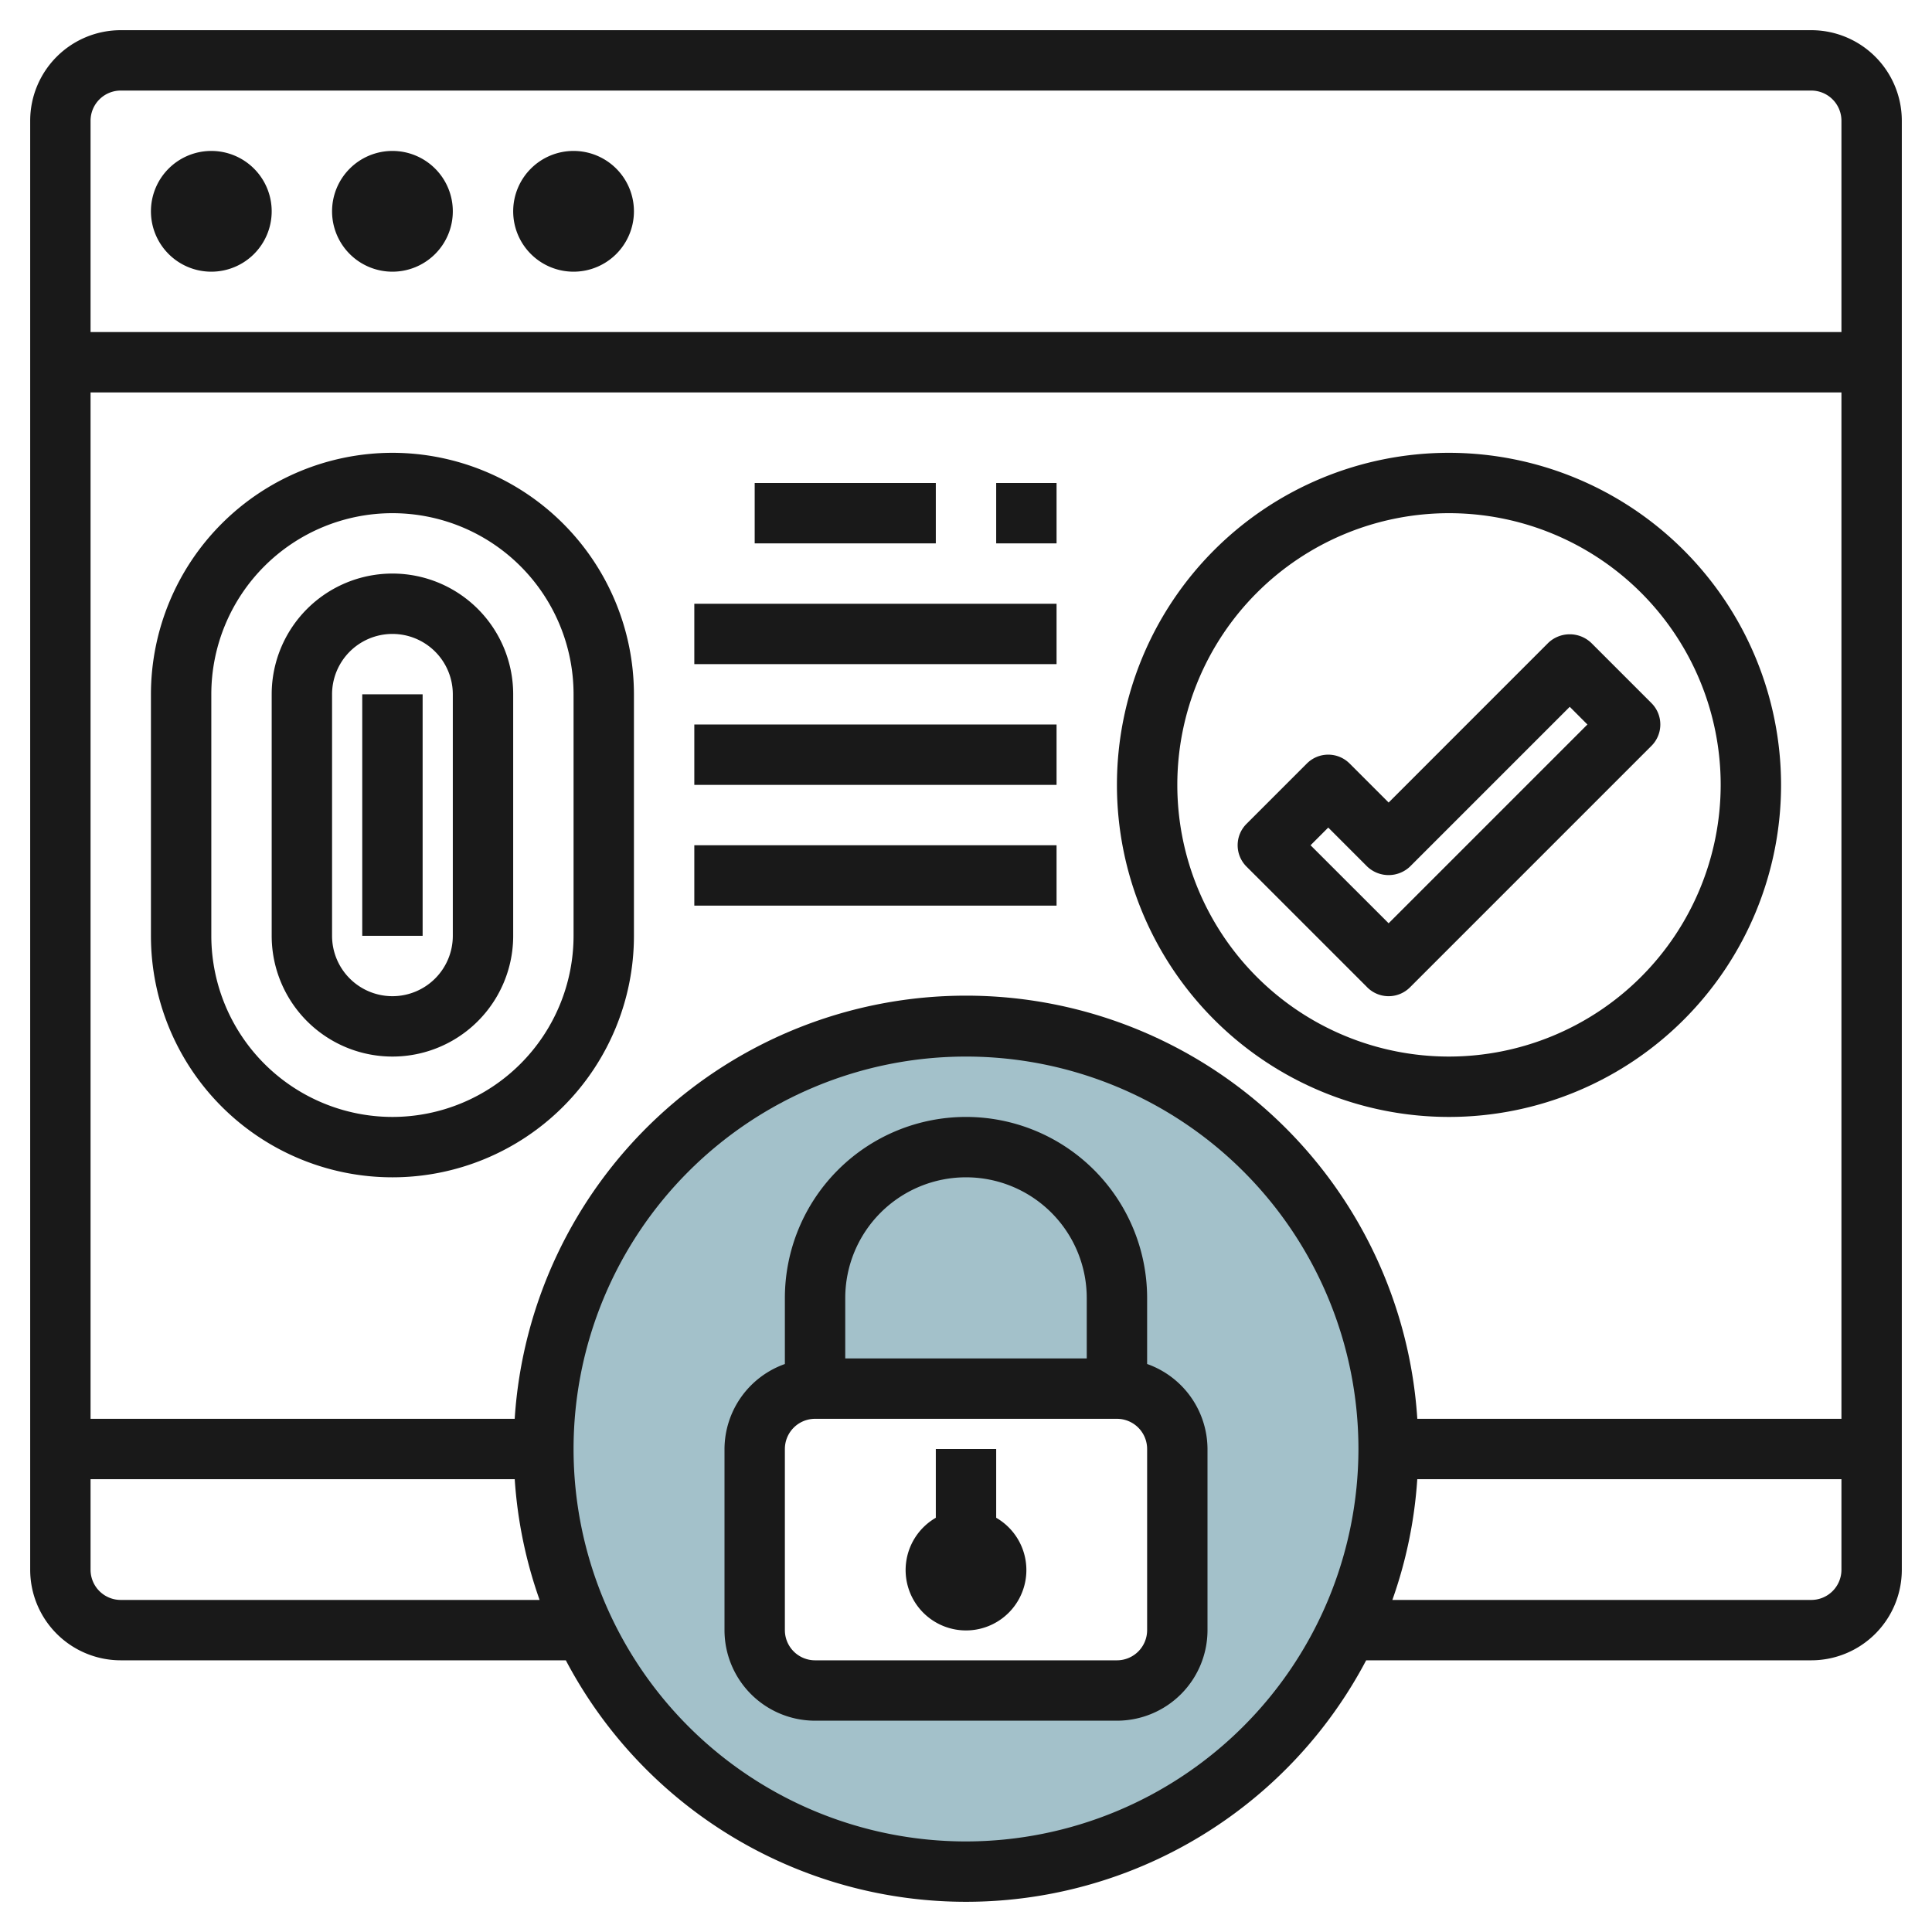
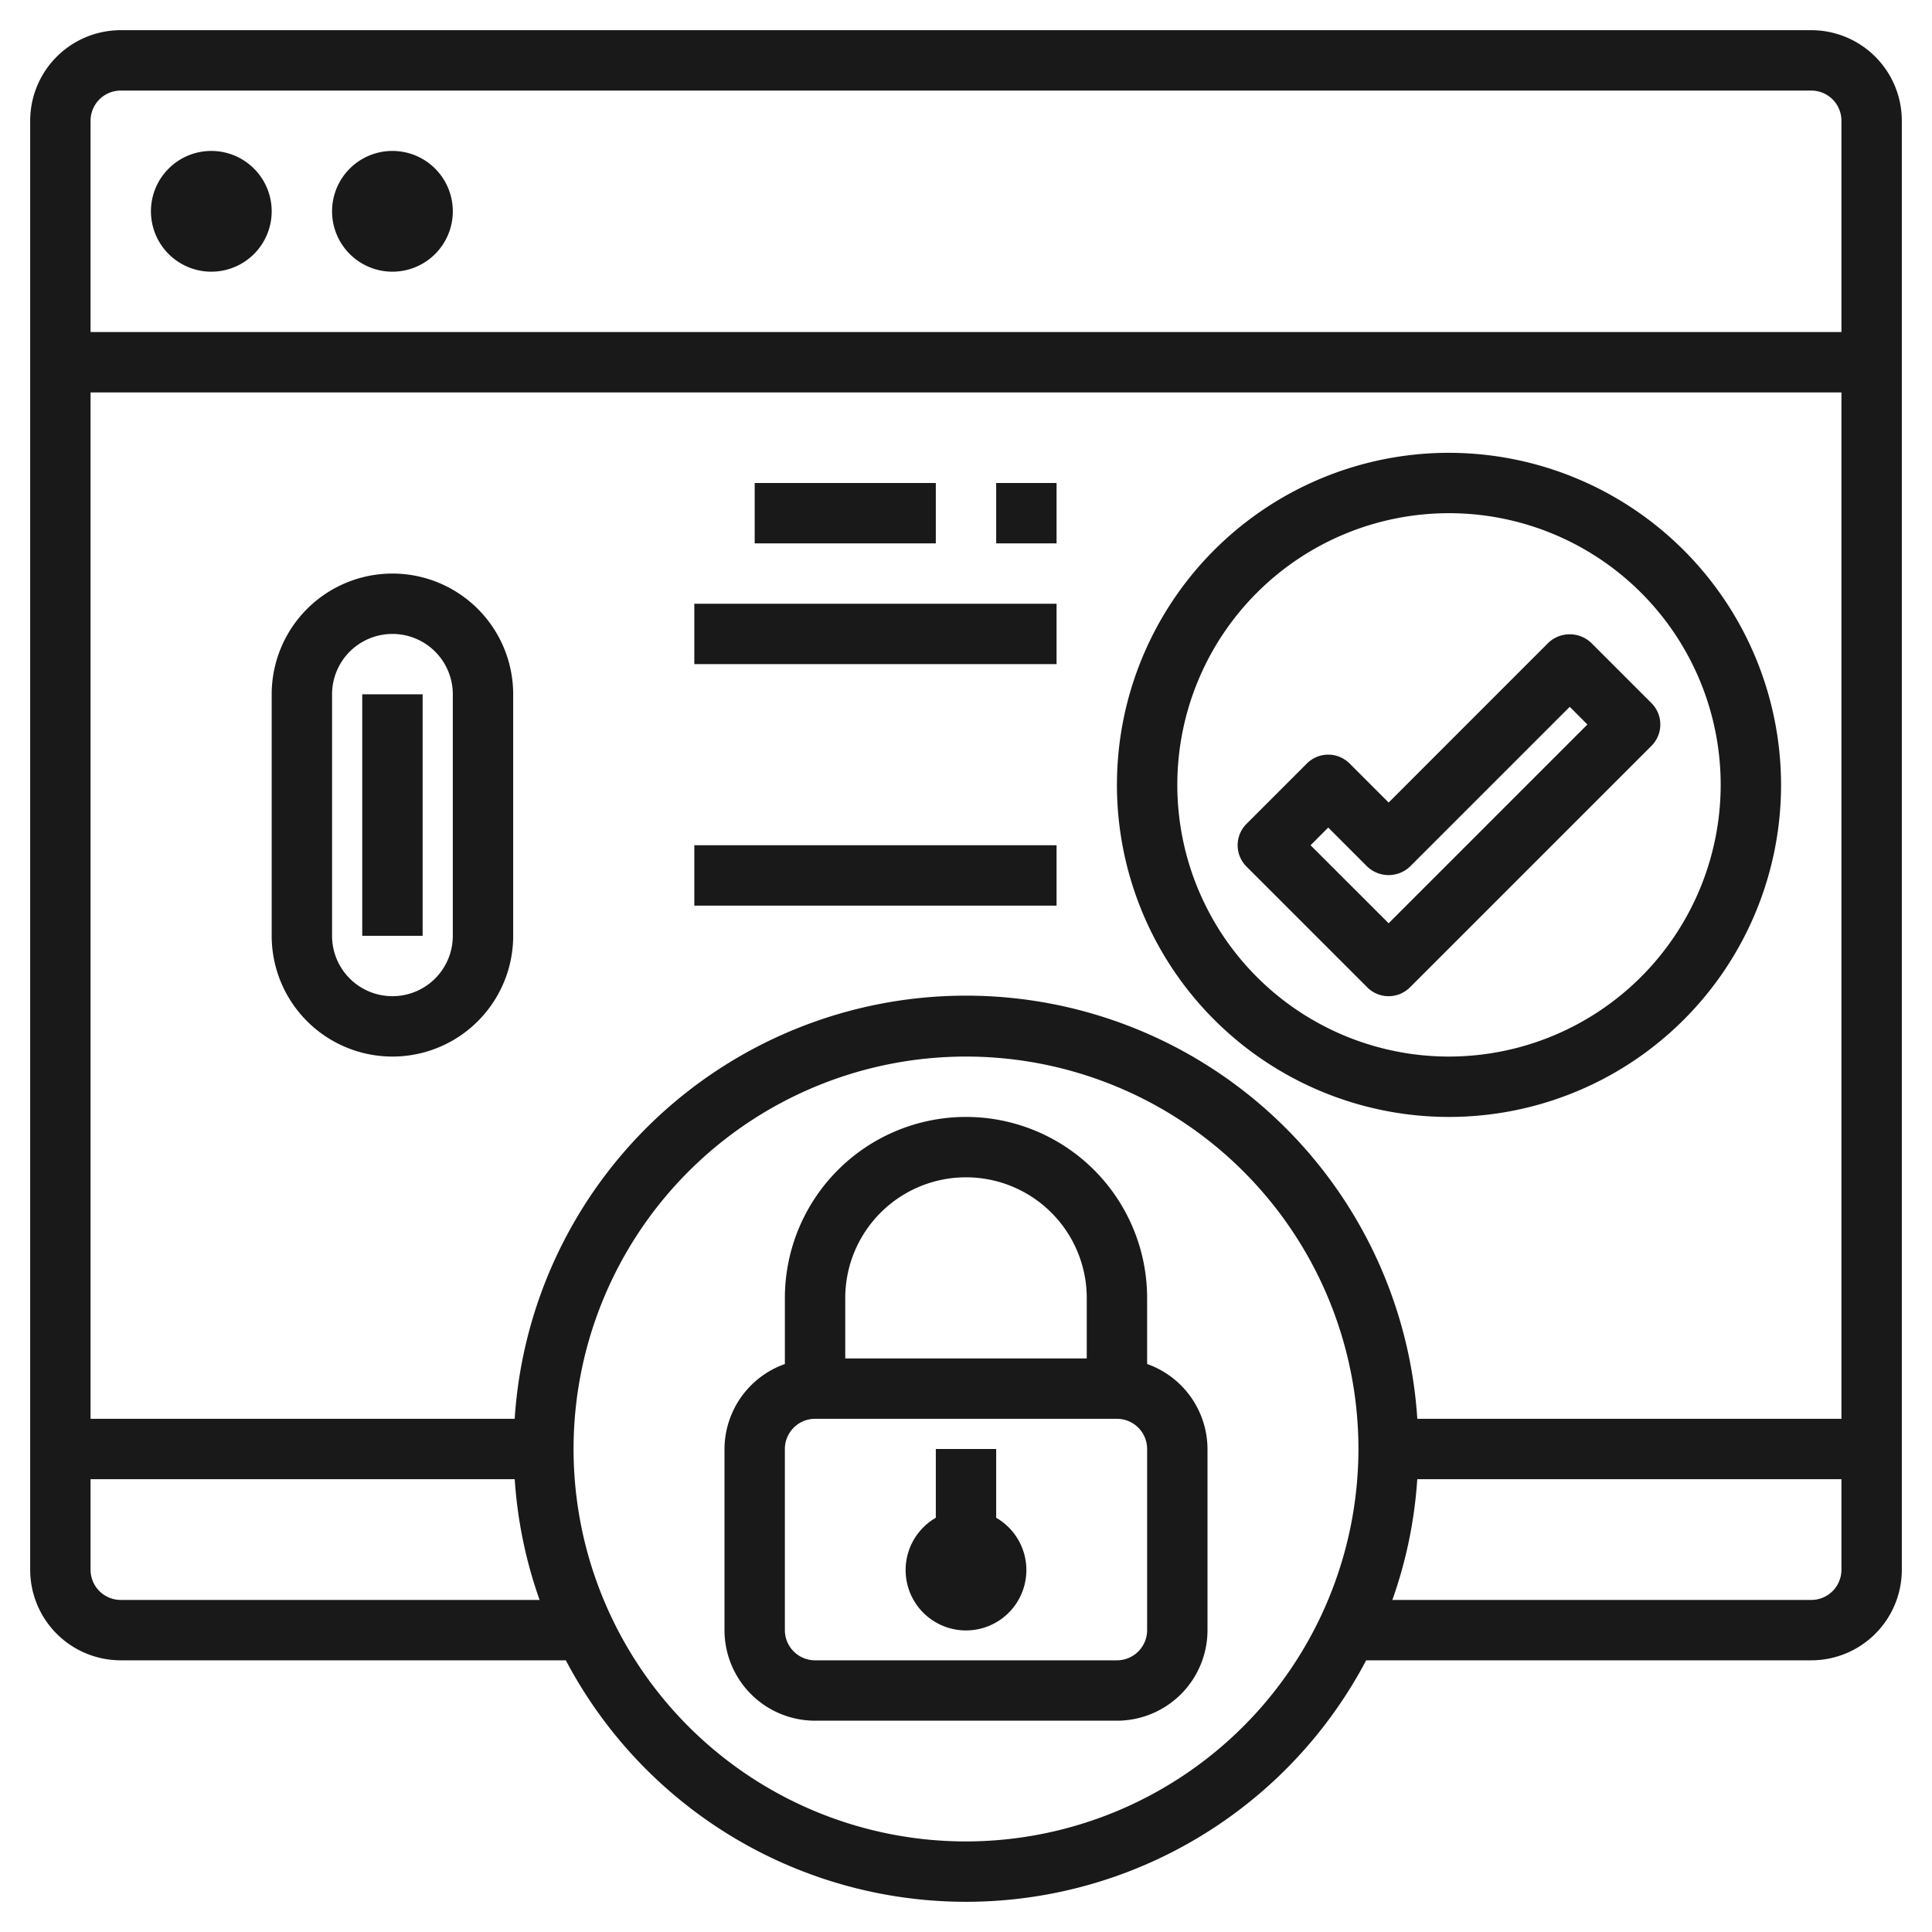
<svg xmlns="http://www.w3.org/2000/svg" id="Layer_3" height="512" viewBox="0 0 64 64" width="512" data-name="Layer 3">
-   <path d="m32 34a14 14 0 1 0 14 14 14 14 0 0 0 -14-14zm7 20a2 2 0 0 1 -2 2h-10a2 2 0 0 1 -2-2v-6a2 2 0 0 1 2-2h10a2 2 0 0 1 2 2z" fill="#a3c1ca" />
  <g fill="#191919">
    <path d="m4 55h14.744a14.983 14.983 0 0 0 26.512 0h14.744a3 3 0 0 0 3-3v-48a3 3 0 0 0 -3-3h-56a3 3 0 0 0 -3 3v48a3 3 0 0 0 3 3zm42.95-8a14.981 14.981 0 0 0 -29.9 0h-14.05v-34h58v34zm-42.95 6a1 1 0 0 1 -1-1v-3h14.051a14.875 14.875 0 0 0 .824 4zm28 8a13 13 0 1 1 13-13 13.015 13.015 0 0 1 -13 13zm28-8h-13.876a14.876 14.876 0 0 0 .825-4h14.051v3a1 1 0 0 1 -1 1zm-56-50h56a1 1 0 0 1 1 1v7h-58v-7a1 1 0 0 1 1-1z" />
    <path d="m38 45.184v-2.184a6 6 0 0 0 -12 0v2.185a3 3 0 0 0 -2 2.815v6a3 3 0 0 0 3 3h10a3 3 0 0 0 3-3v-6a3 3 0 0 0 -2-2.816zm-6-6.184a4 4 0 0 1 4 4v2h-8v-2a4 4 0 0 1 4-4zm6 15a1 1 0 0 1 -1 1h-10a1 1 0 0 1 -1-1v-6a1 1 0 0 1 1-1h10a1 1 0 0 1 1 1z" />
    <path d="m33 50.278v-2.278h-2v2.278a2 2 0 1 0 2 0z" />
    <path d="m48 15a11 11 0 1 0 11 11 11.012 11.012 0 0 0 -11-11zm0 20a9 9 0 1 1 9-9 9.009 9.009 0 0 1 -9 9z" />
    <path d="m54.707 23.292-2-2a1.033 1.033 0 0 0 -1.415 0l-5.292 5.293-1.293-1.293a1 1 0 0 0 -1.415 0l-2 2a1 1 0 0 0 0 1.415l4 4a1 1 0 0 0 1.415 0l8-8a1 1 0 0 0 0-1.415zm-8.707 7.293-2.586-2.585.586-.586 1.292 1.293a1.03 1.03 0 0 0 1.415 0l5.293-5.293.585.586z" />
-     <path d="m13 15a8.008 8.008 0 0 0 -8 8v8a8 8 0 0 0 16 0v-8a8.008 8.008 0 0 0 -8-8zm6 16a6.006 6.006 0 0 1 -6 6 6.006 6.006 0 0 1 -6-6v-8a6 6 0 1 1 12 0z" />
    <path d="m13 19a4 4 0 0 0 -4 4v8a4 4 0 1 0 8 0v-8a4 4 0 0 0 -4-4zm2 12a2 2 0 0 1 -2 2 2 2 0 0 1 -2-2v-8a2 2 0 1 1 4 0z" />
    <path d="m12 23h2v8h-2z" />
    <path d="m25 16h6v2h-6z" />
    <path d="m23 20h12v2h-12z" />
-     <path d="m23 24h12v2h-12z" />
    <path d="m23 28h12v2h-12z" />
    <path d="m33 16h2v2h-2z" />
    <path d="m7 9a2 2 0 1 0 -2-2 2 2 0 0 0 2 2z" />
    <path d="m13 9a2 2 0 1 0 -2-2 2 2 0 0 0 2 2z" />
-     <path d="m19 9a2 2 0 1 0 -2-2 2 2 0 0 0 2 2z" />
  </g>
</svg>